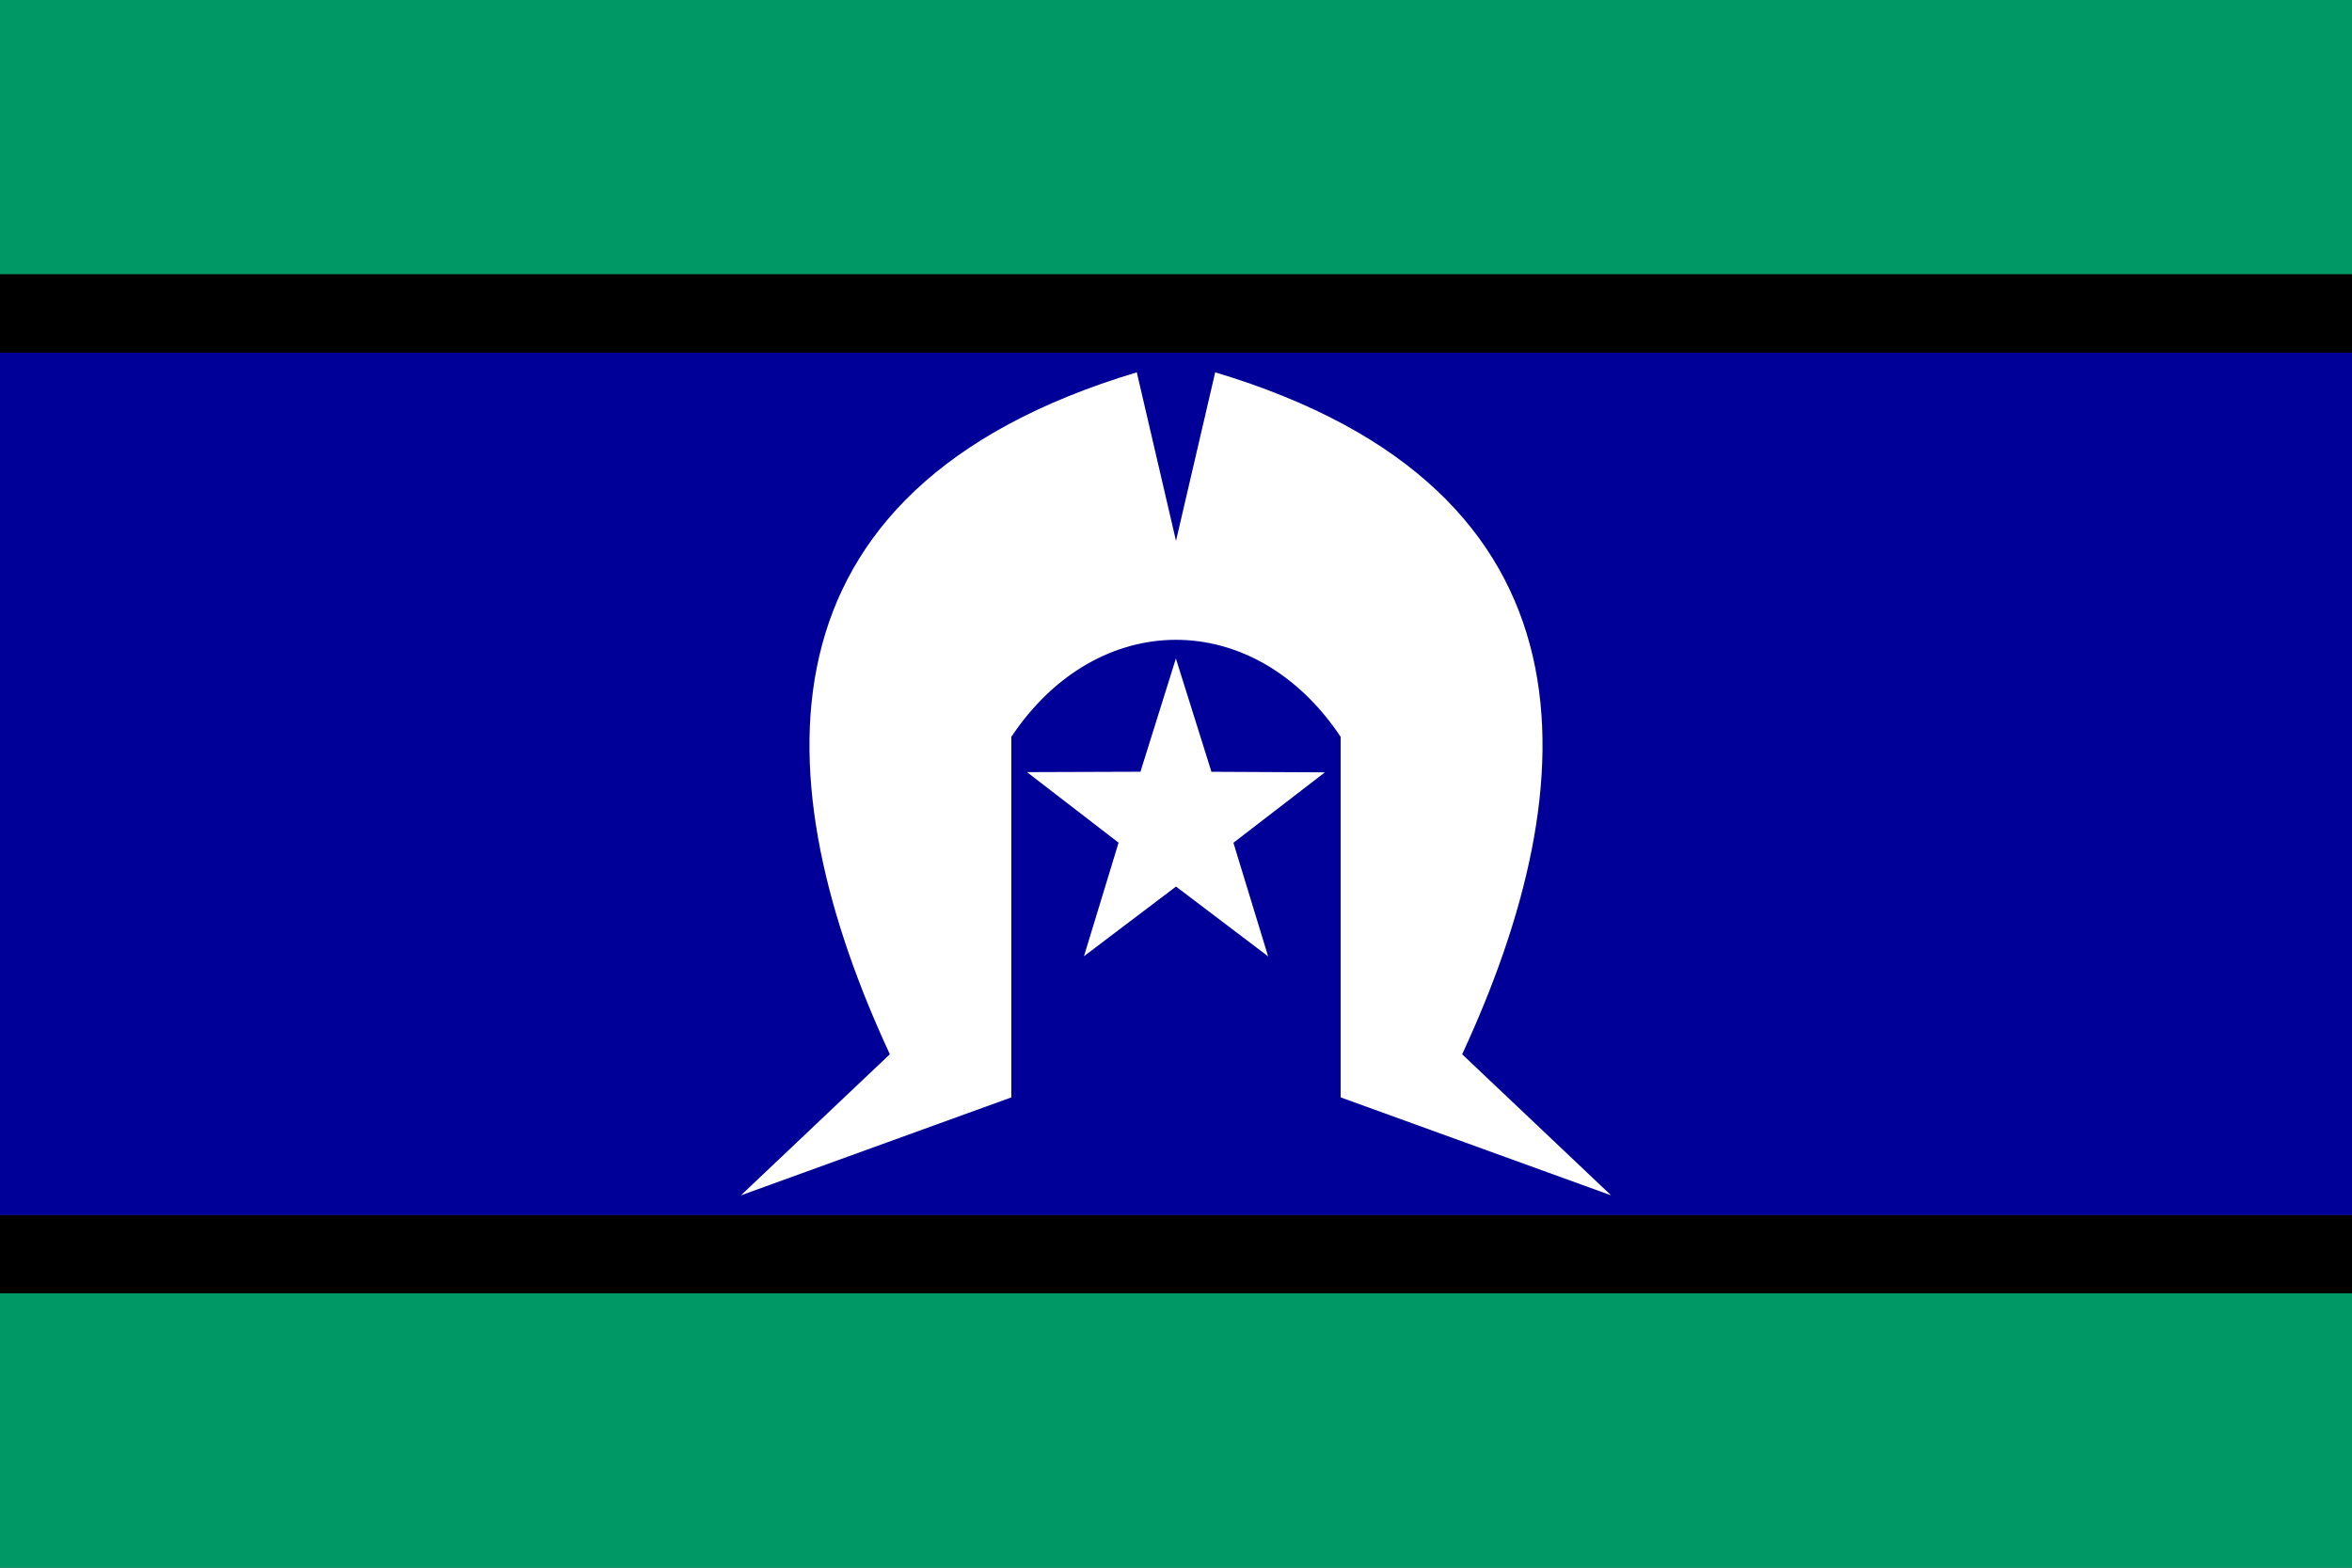
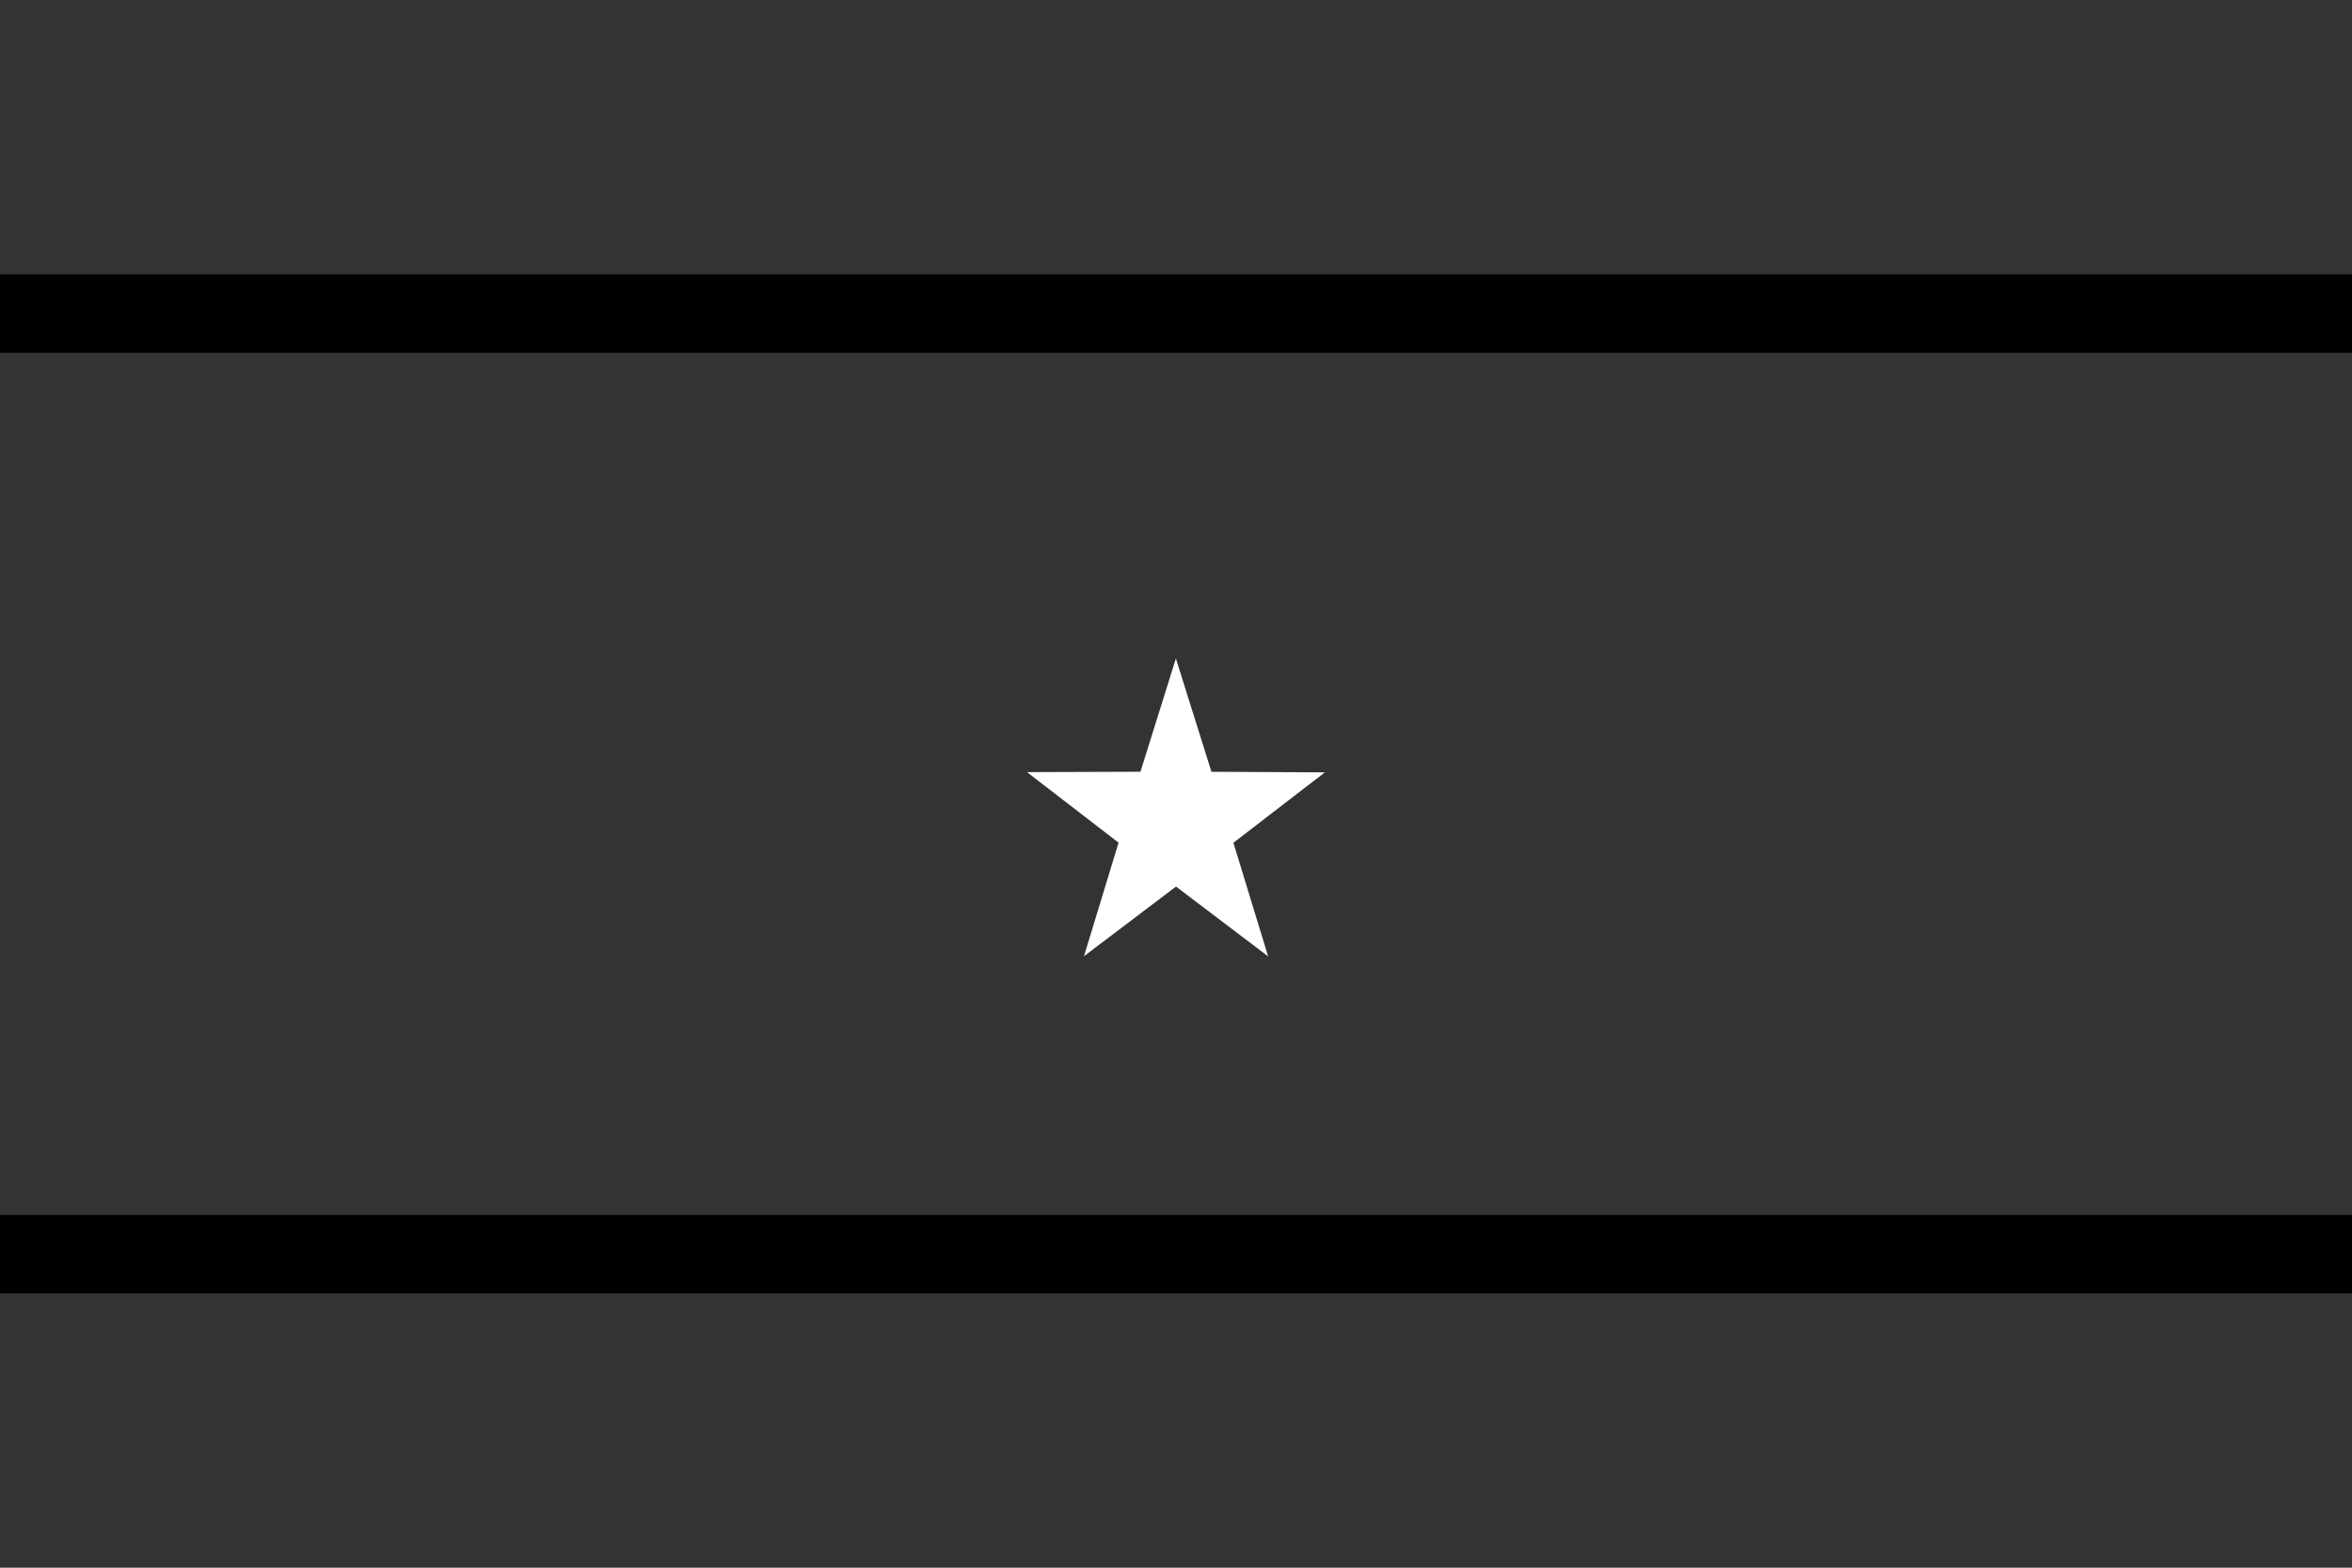
<svg xmlns="http://www.w3.org/2000/svg" version="1.0" width="387.298" height="258.199" viewBox="0 0 600 400" preserveAspectRatio="none">
  <rect x="0" y="0" width="600" height="400" fill="#333333" stroke="none" />
-   <path style="opacity:1;fill:#096;fill-opacity:1;stroke:none" d="M0 330h600v70H0zM0 0h600v70H0z" />
  <path style="opacity:1;fill:#000;fill-opacity:1;stroke:none" d="M0 70h600v20H0zM0 310h600v20H0z" />
-   <path style="opacity:1;fill:#009;fill-opacity:1;stroke:none" d="M0 90h600v220H0z" />
-   <path d="M290 95c-100 30-95 105-63 174l-38 36 69-25v-92c22-33 62-33 84 0v92l69 25-38-36c32-69 37-144-63-174l-10 43-10-43z" style="opacity:1;fill:#fff;fill-opacity:1;stroke:none" />
  <path d="m147.701 41.916-6.635 4.347 2.023 7.67-6.185-4.968-6.67 4.294 2.814-7.416-6.145-5.017 7.923.384 2.872-7.394 2.084 7.653 7.92.447z" transform="matrix(3.644 -.198 .193 3.831 -208.327 65.732)" style="opacity:1;fill:#fff;fill-opacity:1;stroke:none;stroke-opacity:1" />
</svg>